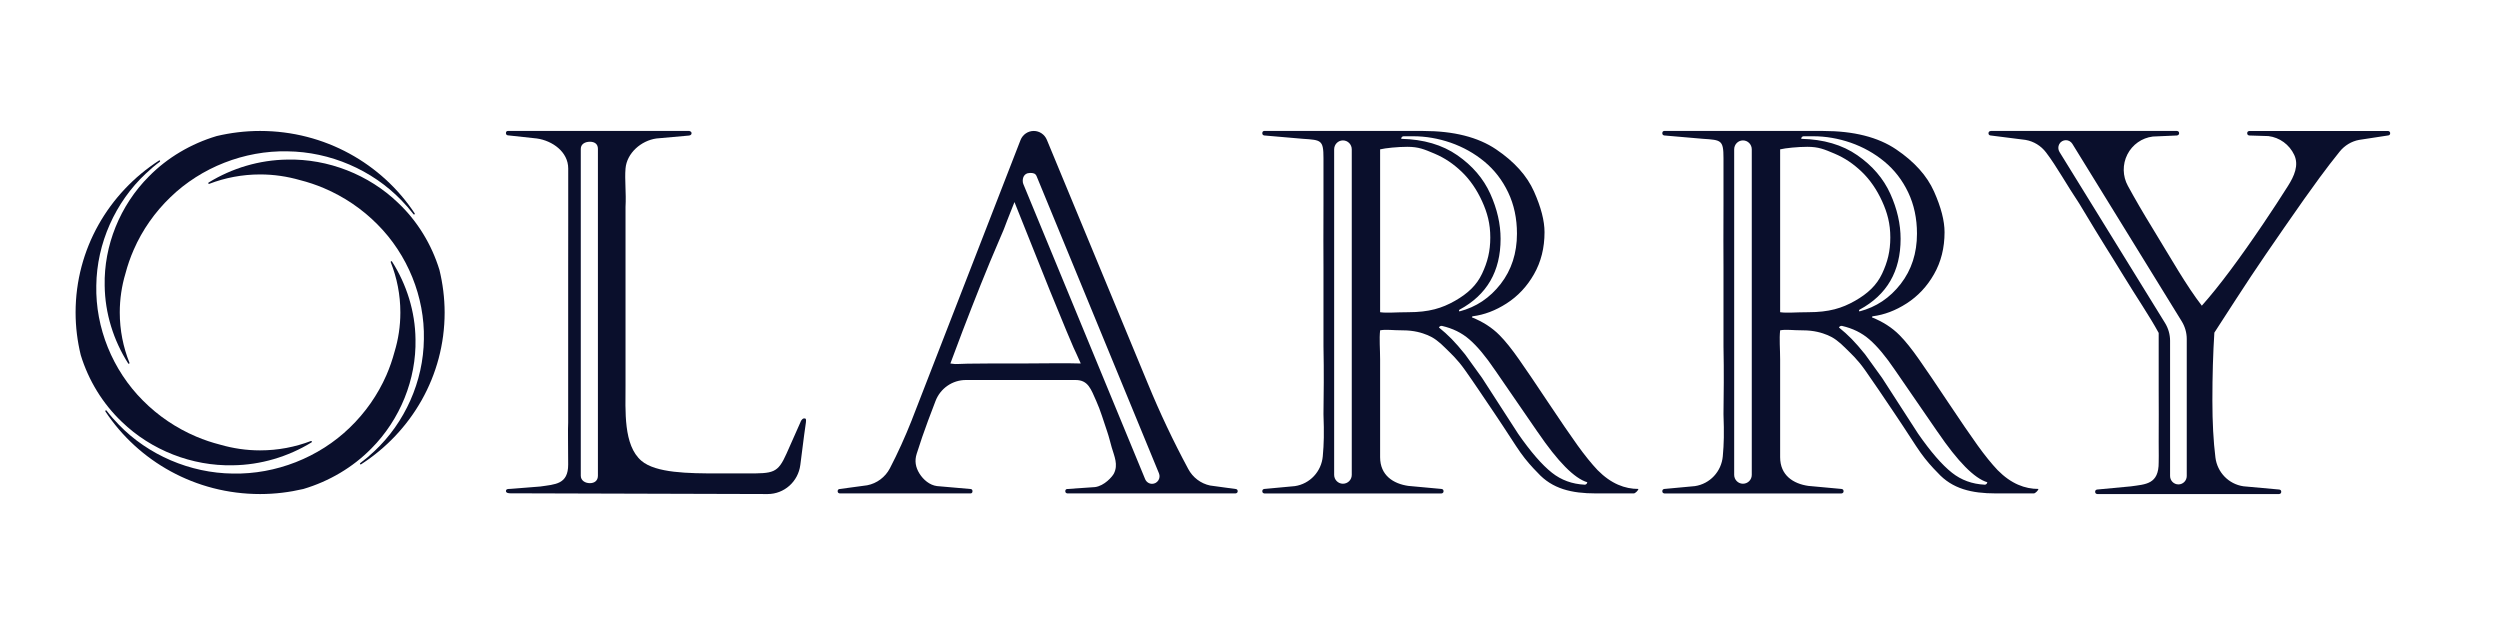
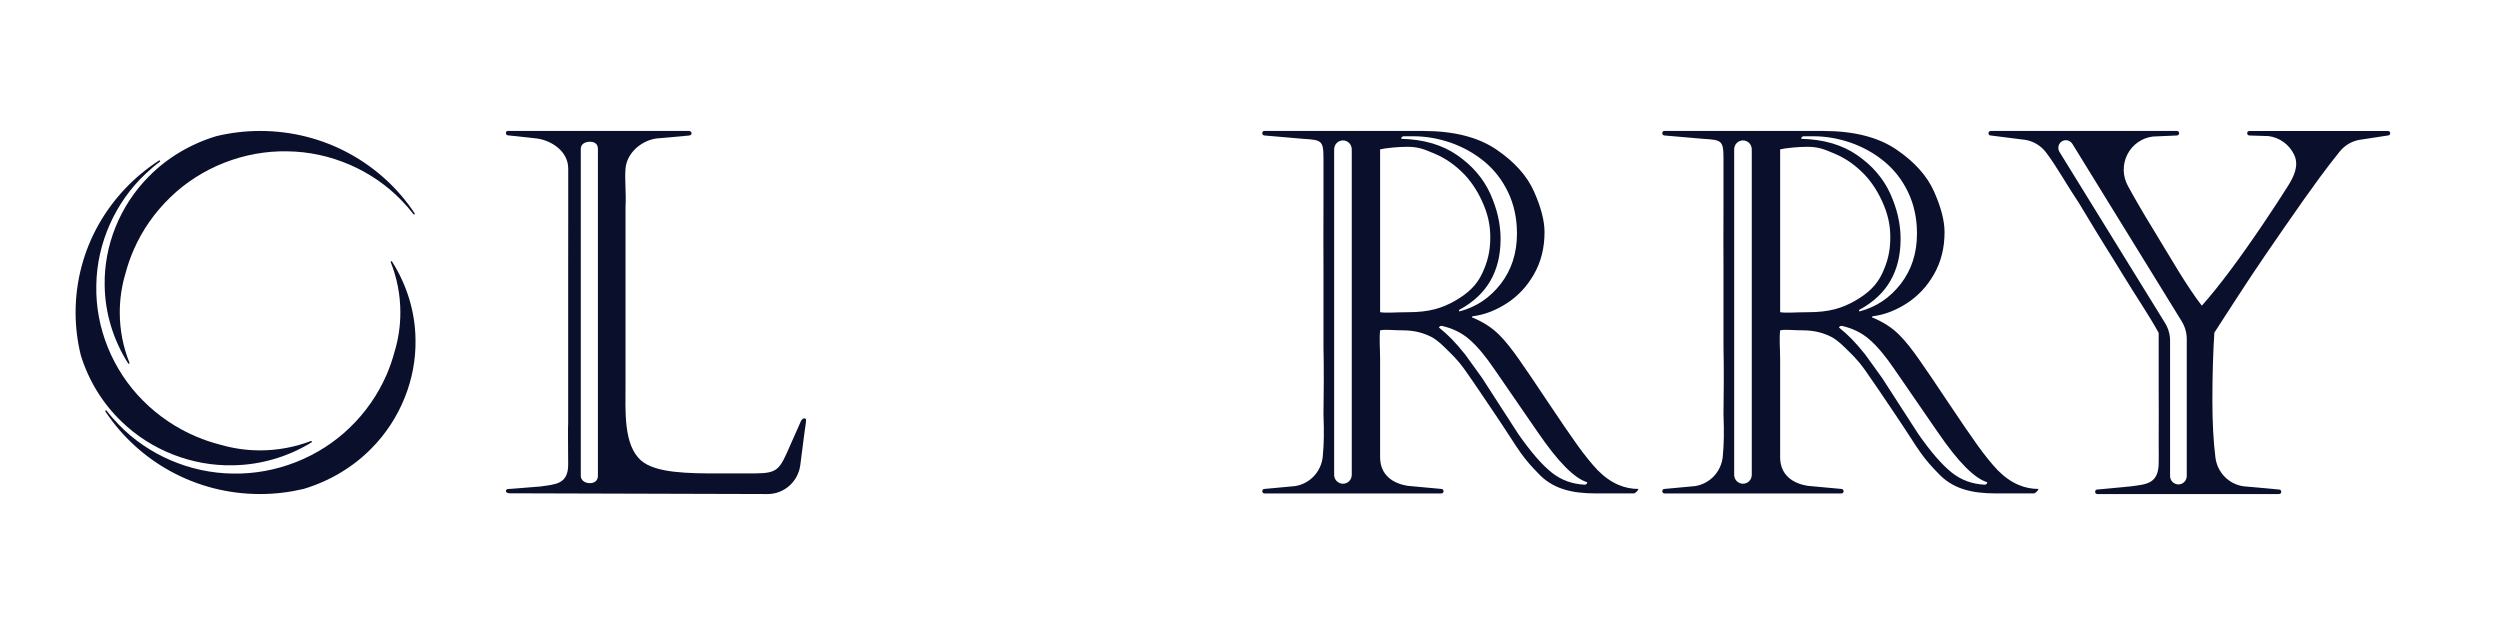
<svg xmlns="http://www.w3.org/2000/svg" width="2000" height="500" viewBox="0 0 2000 500" fill="none">
  <rect width="2000" height="500" fill="white" />
  <path d="M97.479 337.475C120.996 360.216 153.712 372.967 186.261 372.222C208.571 371.959 230.507 365.387 249.237 353.906C249.487 353.731 249.57 353.424 249.445 353.118C249.32 352.855 249.029 352.723 248.738 352.811C236.126 357.631 222.39 360.304 208.03 360.304C196.958 360.304 186.303 358.682 176.188 355.747C169.654 354.082 163.202 351.934 157.042 349.305C141.017 342.514 126.449 332.655 114.337 320.429C89.987 296.11 76.293 262.151 77.042 228.455C77.417 194.715 92.193 161.72 116.709 138.803C120.247 135.429 123.951 132.275 127.864 129.383C128.114 129.207 128.155 128.857 128.031 128.55C127.864 128.287 127.531 128.199 127.281 128.375C87.032 154.359 60.476 199.097 60.476 249.97C60.476 261.713 61.933 273.15 64.597 284.06C70.799 304.304 82.162 322.927 97.479 337.475Z" fill="#0A0F2C" />
  <path d="M83.745 228.504C83.995 250.588 90.779 272.278 102.559 290.769C102.725 291.032 103.058 291.12 103.308 290.945C103.558 290.813 103.683 290.463 103.558 290.2C98.563 277.712 95.816 264.172 95.816 249.975C95.816 239.152 97.398 228.723 100.353 218.864C102.059 212.335 104.265 205.982 106.971 199.803C113.839 184.029 123.911 169.7 136.315 157.782C161.039 133.813 195.545 120.361 229.842 121.062C264.14 121.413 297.646 135.96 320.955 160.06C324.493 163.653 327.781 167.465 330.82 171.409C330.986 171.672 331.361 171.716 331.611 171.497C331.861 171.321 331.902 170.971 331.736 170.664C305.471 131.009 259.894 104.762 208.073 104.762C196.128 104.762 184.515 106.208 173.36 108.837C152.798 114.971 133.901 126.101 119.083 141.175C95.982 164.311 83.038 196.517 83.745 228.504Z" fill="#0A0F2C" />
-   <path d="M351.552 215.926C345.35 195.682 334.029 177.015 318.628 162.424C295.111 139.682 262.395 126.931 229.887 127.676C207.536 127.939 185.6 134.512 166.87 146.036C166.62 146.211 166.537 146.518 166.662 146.781C166.787 147.044 167.078 147.175 167.37 147.088C179.981 142.224 193.717 139.551 208.119 139.551C219.149 139.551 229.804 141.172 239.919 144.064C246.495 145.729 252.905 147.876 259.107 150.505C275.132 157.297 289.7 167.156 301.812 179.382C326.162 203.701 339.856 237.66 339.107 271.356C338.732 305.096 323.956 338.091 299.44 361.007C295.902 364.381 292.114 367.58 288.201 370.472C287.952 370.647 287.91 370.998 288.077 371.305C288.243 371.568 288.576 371.655 288.826 371.48C329.117 345.54 355.714 300.801 355.714 249.929C355.673 238.229 354.216 226.837 351.552 215.926Z" fill="#0A0F2C" />
  <path d="M332.4 271.409C332.15 249.325 325.366 227.635 313.586 209.187C313.42 208.924 313.087 208.837 312.837 209.012C312.587 209.144 312.462 209.494 312.587 209.757C317.541 222.201 320.288 235.785 320.288 249.982C320.288 260.936 318.664 271.497 315.626 281.443C313.919 287.841 311.755 294.063 309.133 300.11C302.223 315.884 292.192 330.213 279.788 342.131C255.064 366.1 220.559 379.552 186.303 378.851C152.005 378.5 118.457 363.953 95.148 339.853C91.61 336.26 88.28 332.448 85.242 328.46C85.034 328.197 84.701 328.153 84.451 328.372C84.201 328.548 84.16 328.898 84.326 329.205C110.674 368.948 156.251 395.239 208.072 395.239C219.976 395.239 231.547 393.793 242.619 391.208C263.222 385.117 282.202 373.943 297.062 358.826C320.163 335.602 333.108 303.396 332.4 271.409Z" fill="#0A0F2C" />
-   <path d="M988.377 391.185L968.083 388.412C960.602 386.835 954.189 381.967 950.582 375.162C938.515 352.719 927.827 330.096 918.476 307.337L918.431 307.247L837.475 111.837C835.694 107.556 831.597 104.762 827.01 104.762C822.335 104.762 818.149 107.646 816.412 112.063L729.577 335.639C729.577 335.684 729.533 335.729 729.533 335.819C724.056 349.654 718.178 362.589 711.899 374.667C708.203 381.742 701.479 386.744 693.73 388.232L671.897 391.185C671.897 391.185 670.129 391.185 670.129 392.953C670.129 394.721 671.897 394.721 671.897 394.721H776.212C776.791 394.721 777.98 394.721 777.98 392.953C777.98 391.185 776.702 391.275 776.212 391.185L749.527 388.863C743.738 388.096 738.664 383.811 735.547 378.809C732.43 373.806 731.537 368.628 733.363 362.994C736.257 353.846 739.285 345.013 742.447 336.54C744.139 331.988 746.143 326.715 748.414 320.812C752.288 310.672 761.951 304.002 772.683 304.002H860.453C870.65 304.002 872.76 311.394 876.99 320.768C880.375 328.204 882.803 336.733 885.831 345.521C887.256 349.667 888.209 353.931 889.367 357.897C891.549 365.288 894.671 371.737 891.135 378.809C889.927 381.225 883.564 388.682 875.994 389.674L854.006 391.185C854.006 391.185 852.238 391.066 852.238 392.953C852.238 394.721 854.006 394.721 854.006 394.721H988.2C988.377 394.721 990.145 394.721 990.145 392.953C990.145 391.185 988.377 391.185 988.377 391.185ZM815.109 290.797C805.936 290.797 815.109 290.797 790.356 290.797C760.299 290.797 767.914 291.834 760.299 290.797C761.992 286.606 765.024 277.953 770.056 264.839C775.088 251.679 779.941 239.331 784.573 227.704C789.204 216.077 794.414 203.593 800.158 190.253C805.903 176.914 800.158 190.253 811.573 161.644C822.181 188.165 811.573 161.644 839.861 232.366C864.614 292.961 857.542 274.404 864.614 290.797C850.47 290.316 837.73 290.797 815.109 290.797ZM926.625 384.356C925.512 386.068 923.642 387.06 921.638 387.06C919.233 387.06 917.051 385.573 916.116 383.319L818.645 147.195C818.021 145.708 818.066 143.378 818.645 141.891C819.536 139.547 821.455 138.4 823.949 138.355C826.443 138.31 828.346 138.652 829.281 140.95L927.159 378.632C927.961 380.57 927.738 382.688 926.625 384.356Z" fill="#0A0F2C" />
  <path d="M1261.91 356.094C1256.06 347.895 1248.27 336.551 1238.59 322.02C1228.92 307.488 1221.17 296.008 1215.28 287.626C1209.42 279.244 1204.2 272.729 1199.61 268.128C1193.76 262.206 1186.38 257.423 1177.51 253.87V253.824C1177.51 253.414 1177.83 253.05 1178.23 253.004C1187.37 251.865 1196.37 248.449 1205.19 242.8C1214.29 236.969 1221.62 229.179 1227.2 219.339C1232.83 209.499 1235.62 198.293 1235.62 185.765C1235.62 176.654 1232.83 165.812 1227.2 153.194C1221.58 140.575 1211.5 129.369 1196.96 119.529C1182.42 109.689 1162.93 104.769 1138.48 104.769H1011.65C1011.65 104.769 1009.84 104.545 1009.84 106.582C1009.84 108.394 1011.65 108.394 1011.65 108.394L1042.46 111.056C1056.96 112.019 1058.78 112.019 1058.78 126.519C1058.78 135.582 1058.85 151.63 1058.78 162.769C1058.6 191.059 1058.78 197.803 1058.78 213.52V247.957V276.957C1058.78 288.073 1059.33 287.828 1058.78 331.333C1059.33 346.867 1059.13 354.865 1058.23 364.978C1057.15 377.232 1047.92 387.117 1035.9 388.894L1011.65 391.145C1011.65 391.145 1009.84 391.145 1009.84 392.958C1009.84 394.77 1011.65 394.77 1011.65 394.77H1153.03C1153.03 394.77 1154.84 394.77 1154.84 392.958C1154.84 391.145 1153.03 391.145 1153.03 391.145L1126.6 388.712C1114.63 386.981 1104.09 380.27 1104.09 365.77C1104.09 349.458 1104.09 336.874 1104.09 325.895V287.626C1104.09 278.925 1103.32 271.422 1104.09 264.27C1108.68 263.359 1114.02 264.27 1122.21 264.27C1131.22 264.27 1137.52 266.215 1142.15 268.128C1146.79 270.042 1151.03 273.076 1156.65 278.77C1160.43 282.596 1165.63 287.033 1172.06 296.144C1178.55 305.255 1186.6 317.347 1196.06 331.333C1205.51 345.318 1212.1 356.041 1216.46 362.145C1220.83 368.295 1225.67 373.724 1230.13 378.189C1241.84 391.145 1257.45 394.725 1276.49 394.725H1307.09C1308.17 394.725 1310.71 392.239 1310.71 391.145C1300 391.145 1289.01 387.163 1278.07 376.093C1273.21 370.945 1267.81 364.294 1261.91 356.094ZM1122.91 109.006H1130.56C1140.6 109.006 1150.59 110.737 1160.54 114.153C1170.44 117.616 1179.45 122.627 1187.46 129.232C1195.47 135.837 1201.86 144.083 1206.54 153.923C1211.23 163.762 1213.57 174.741 1213.57 186.904C1213.57 202.484 1209.24 215.923 1200.56 227.129C1191.87 238.336 1180.89 245.67 1167.56 249.132C1167.34 248.95 1167.16 248.676 1167.2 248.403C1167.2 248.13 1167.38 247.856 1167.65 247.72C1189.53 235.921 1200.47 217.061 1200.47 191.095C1200.47 179.206 1197.72 167.179 1192.23 155.016C1186.74 142.853 1177.96 132.603 1165.9 124.221C1153.83 115.839 1138.84 111.466 1120.97 111.056C1120.93 109.871 1121.83 109.006 1122.91 109.006ZM1081.41 379.874C1081.41 383.837 1078.26 386.981 1074.34 386.981C1070.47 386.981 1067.32 383.792 1067.32 379.874V119.483C1067.32 115.52 1070.47 112.331 1074.34 112.331C1078.26 112.331 1081.41 115.52 1081.41 119.483V379.874ZM1126.6 249.77C1116.92 249.77 1109.18 250.544 1104.09 249.77C1104.09 238.895 1104.09 230.437 1104.09 218.957V186.332C1104.09 176.811 1104.09 168.207 1104.09 150.082C1104.09 133.769 1104.09 128.546 1104.09 119.483C1108.41 118.436 1118.28 117.457 1125.84 117.457C1134.9 117.457 1139.26 119.386 1147.59 122.894C1155.87 126.402 1162.63 131.017 1169.34 137.394C1176.05 143.817 1181.42 151.709 1185.65 160.957C1189.88 170.204 1192.23 178.978 1192.23 189.957C1192.23 201.072 1190.02 209.664 1185.65 218.957C1181.29 228.25 1174.12 234.922 1163.9 240.707C1153.64 246.538 1143.3 249.77 1126.6 249.77ZM1269.16 387.208C1268.8 387.573 1268.26 387.755 1267.76 387.755C1257.77 387.254 1249.04 384.111 1241.56 378.189C1233.64 371.948 1224.59 361.515 1214.42 346.892C1214.38 346.801 1214.33 346.756 1214.29 346.665L1185.65 302.332C1185.65 302.332 1185.65 302.332 1172.06 283.492C1163.9 273.332 1158.46 267.895 1151.13 261.978C1151.58 261.022 1152.66 260.521 1153.65 260.748C1162.16 262.707 1169.41 266.261 1175.4 271.454C1181.79 276.966 1188.63 285.166 1195.92 295.962C1195.97 296.008 1196.01 296.099 1196.06 296.144L1230.04 345.526C1230.09 345.571 1230.09 345.617 1230.13 345.617C1246.29 369.351 1259.52 382.744 1269.83 385.796C1269.74 386.343 1269.52 386.844 1269.16 387.208Z" fill="#0A0F2C" />
  <path d="M1581.93 356.094C1576.07 347.895 1568.29 336.551 1558.61 322.02C1548.93 307.488 1541.19 296.008 1535.29 287.626C1529.44 279.244 1524.22 272.729 1519.63 268.128C1513.78 262.206 1506.39 257.423 1497.53 253.87V253.824C1497.53 253.414 1497.84 253.05 1498.25 253.004C1507.38 251.865 1516.39 248.449 1525.21 242.8C1534.3 236.969 1541.64 229.179 1547.22 219.339C1552.85 209.499 1555.64 198.293 1555.64 185.765C1555.64 176.654 1552.85 165.812 1547.22 153.194C1541.59 140.575 1531.51 129.369 1516.97 119.529C1502.43 109.689 1482.94 104.769 1458.5 104.769H1331.67C1331.67 104.769 1329.85 104.545 1329.85 106.582C1329.85 108.394 1331.67 108.394 1331.67 108.394L1362.48 111.056C1376.98 112.019 1378.79 112.019 1378.79 126.519C1378.79 135.582 1378.86 151.63 1378.79 162.769C1378.61 191.059 1378.79 197.803 1378.79 213.52V247.957V276.957C1378.79 288.073 1379.34 287.828 1378.79 331.333C1379.34 346.867 1379.14 354.865 1378.24 364.978C1377.16 377.232 1367.94 387.117 1355.92 388.894L1331.67 391.145C1331.67 391.145 1329.85 391.145 1329.85 392.958C1329.85 394.77 1331.67 394.77 1331.67 394.77H1473.04C1473.04 394.77 1474.86 394.77 1474.86 392.958C1474.86 391.145 1473.04 391.145 1473.04 391.145L1446.62 388.712C1434.64 386.981 1424.11 380.27 1424.11 365.77C1424.11 349.458 1424.11 336.874 1424.11 325.895V287.626C1424.11 278.925 1423.34 271.422 1424.11 264.27C1428.7 263.359 1434.04 264.27 1442.23 264.27C1451.23 264.27 1457.53 266.215 1462.17 268.128C1466.8 270.042 1471.04 273.076 1476.67 278.77C1480.45 282.596 1485.64 287.033 1492.08 296.144C1498.56 305.255 1506.62 317.347 1516.07 331.333C1525.52 345.318 1532.11 356.041 1536.48 362.145C1540.85 368.295 1545.69 373.724 1550.15 378.189C1561.86 391.145 1577.47 394.725 1596.51 394.725H1627.11C1628.19 394.725 1630.73 392.239 1630.73 391.145C1620.02 391.145 1609.02 387.163 1598.09 376.093C1593.22 370.945 1587.82 364.294 1581.93 356.094ZM1442.93 109.006H1450.58C1460.62 109.006 1470.61 110.737 1480.56 114.153C1490.46 117.616 1499.46 122.627 1507.47 129.232C1515.49 135.837 1521.88 144.083 1526.56 153.923C1531.24 163.762 1533.58 174.741 1533.58 186.904C1533.58 202.484 1529.26 215.923 1520.57 227.129C1511.89 238.336 1500.9 245.67 1487.58 249.132C1487.35 248.95 1487.17 248.676 1487.22 248.403C1487.22 248.13 1487.4 247.856 1487.67 247.72C1509.55 235.921 1520.48 217.061 1520.48 191.095C1520.48 179.206 1517.74 167.179 1512.25 155.016C1506.75 142.853 1497.98 132.603 1485.91 124.221C1473.85 115.839 1458.86 111.466 1440.99 111.056C1440.95 109.871 1441.85 109.006 1442.93 109.006ZM1401.42 379.874C1401.42 383.837 1398.27 386.981 1394.36 386.981C1390.49 386.981 1387.34 383.792 1387.34 379.874V119.483C1387.34 115.52 1390.49 112.331 1394.36 112.331C1398.27 112.331 1401.42 115.52 1401.42 119.483V379.874ZM1446.62 249.77C1436.94 249.77 1429.19 250.544 1424.11 249.77C1424.11 238.895 1424.11 230.437 1424.11 218.957V186.332C1424.11 176.811 1424.11 168.207 1424.11 150.082C1424.11 133.769 1424.11 128.546 1424.11 119.483C1428.43 118.436 1438.29 117.457 1445.86 117.457C1454.92 117.457 1459.28 119.386 1467.61 122.894C1475.89 126.402 1482.65 131.017 1489.36 137.394C1496.06 143.817 1501.44 151.709 1505.67 160.957C1509.9 170.204 1512.25 178.978 1512.25 189.957C1512.25 201.072 1510.03 209.664 1505.67 218.957C1501.3 228.25 1494.14 234.922 1483.92 240.707C1473.65 246.538 1463.32 249.77 1446.62 249.77ZM1589.17 387.208C1588.81 387.573 1588.27 387.755 1587.78 387.755C1577.78 387.254 1569.05 384.111 1561.58 378.189C1553.66 371.948 1544.61 361.515 1534.44 346.892C1534.39 346.801 1534.35 346.756 1534.3 346.665L1505.67 302.332C1505.67 302.332 1505.67 302.332 1492.08 283.492C1483.92 273.332 1478.48 267.895 1471.15 261.978C1471.6 261.022 1472.68 260.521 1473.67 260.748C1482.18 262.707 1489.42 266.261 1495.41 271.454C1501.8 276.966 1508.64 285.166 1515.94 295.962C1515.98 296.008 1516.03 296.099 1516.07 296.144L1550.06 345.526C1550.1 345.571 1550.1 345.617 1550.15 345.617C1566.31 369.351 1579.54 382.744 1589.85 385.796C1589.76 386.343 1589.53 386.844 1589.17 387.208Z" fill="#0A0F2C" />
  <path d="M1910.26 104.807H1799.57C1799.57 104.807 1797.76 104.762 1797.76 106.577C1797.76 108.393 1799.57 108.393 1799.57 108.393L1814.71 108.867C1823.72 109.962 1831.52 115.664 1835.4 123.966C1839.27 132.268 1835.3 140.98 1830.43 148.689C1824.35 158.314 1818.13 167.838 1810.46 179.196C1791.76 206.839 1775.19 229.181 1761.45 244.554C1748.92 228.269 1737.68 208.217 1721.77 182.17C1714.51 170.356 1708.02 159.181 1702.3 148.689C1698.02 140.889 1697.88 131.492 1701.89 123.555C1705.91 115.664 1713.57 110.281 1722.27 109.232L1741.48 108.393C1741.16 108.407 1743.29 108.393 1743.29 106.577C1743.29 104.762 1741.48 104.762 1741.48 104.762H1592.87C1592.87 104.762 1590.79 104.762 1590.79 106.577C1590.79 108.393 1592.61 108.393 1592.61 108.393L1620.45 111.923C1626.98 113.064 1632.8 116.622 1636.85 121.959C1645.24 132.952 1653.58 148.215 1663.41 162.857C1685.2 199.167 1686.19 199.887 1697.9 219.137C1709.62 238.386 1719.33 252.335 1726.95 266.339C1726.95 286.309 1726.95 302.193 1726.95 311.726C1726.95 324.407 1727.1 338.402 1726.95 353.482C1727.1 367.258 1726.95 364.375 1726.95 369.821C1727.1 387.529 1716.5 387.392 1704.78 389.08L1677.93 391.607C1677.93 391.607 1676.12 391.607 1676.12 393.423C1676.12 395.238 1677.93 395.238 1677.93 395.238H1823.17C1823.17 395.238 1824.99 395.238 1824.99 393.423C1824.99 391.607 1823.17 391.607 1823.17 391.607L1794.79 389.034C1783.02 387.347 1773.83 377.95 1772.34 365.999C1770.72 352.953 1769.91 337.763 1769.91 320.475C1769.91 300.496 1770.45 282.387 1771.49 266.102C1784.56 245.849 1794.34 230.796 1800.87 220.943C1807.41 211.09 1816.38 197.953 1827.74 181.577C1839.09 165.156 1848.38 152.065 1855.59 142.257C1860.86 135.096 1866.23 128.071 1871.77 121.229C1875.69 116.394 1881.15 113.064 1887.23 111.923L1910.31 108.393C1910.31 108.393 1912.13 108.393 1912.13 106.577C1912.13 104.807 1910.31 104.762 1910.26 104.807ZM1749.4 380.778C1749.4 384.518 1746.43 387.529 1742.73 387.529C1739.03 387.529 1736.06 384.518 1736.06 380.778V272.579C1736.06 267.607 1734.66 262.681 1732.05 258.439L1647.58 121.548C1646.41 119.632 1646.36 117.26 1647.4 115.299C1648.48 113.337 1650.51 112.151 1652.72 112.151C1654.79 112.151 1656.73 113.246 1657.86 115.025L1745.39 257.07C1748 261.312 1749.4 266.193 1749.4 271.165V380.778Z" fill="#0A0F2C" />
  <path d="M643.118 334.722C641.292 335.087 640.482 337.369 640.256 338.007L629.244 362.828C622.174 378.736 618.639 378.736 597.428 378.736C586.822 378.736 585.99 378.736 574.449 378.736C550.647 378.736 524.712 378.478 513.172 368.669C498.571 356.258 500.42 328.563 500.42 308.033V223.19C500.42 205.514 500.42 187.838 500.42 165.576C501.051 154.079 499.654 143.798 500.42 134.811C501.457 122.447 512.907 112.518 525.079 110.784L551.376 108.428C551.471 108.297 553.238 108.297 553.238 106.529C553.238 104.762 550.698 104.762 551.629 104.762H406.529C405.943 104.762 404.762 104.762 404.762 106.529C404.762 108.297 406.529 108.297 406.529 108.297L429.508 110.784C441.881 112.552 454.575 121.456 454.575 134.811C454.575 139.335 454.575 147.184 454.575 147.184C454.575 161.324 454.617 161.324 454.575 177.953C454.537 192.851 454.537 204.204 454.537 215.199V240.029V267.343C454.537 274.506 454.537 284.724 454.537 302.106C454.537 303.675 454.537 322.174 454.537 338.082C454.221 342.827 454.537 355.758 454.537 371.666C454.537 387.574 444.161 387.437 432.17 389.216L408.297 391.109C406.53 391.109 404.762 391.109 404.762 392.877C404.762 394.644 407.756 394.644 408.297 394.644L614.11 395.238C627.364 395.238 638.543 385.292 640.256 371.971L643.277 348.316L644.719 338.007C644.764 337.551 644.997 335.638 644.578 335.087C644.3 334.722 643.483 334.722 643.118 334.722ZM478.331 380.593C478.331 384.426 475.705 386.53 471.918 386.53C468.131 386.53 464.627 384.426 464.627 380.593V119.042C464.627 115.209 468.131 113.394 471.918 113.394C475.705 113.394 478.331 115.209 478.331 119.042V380.593Z" fill="#0A0F2C" />
</svg>